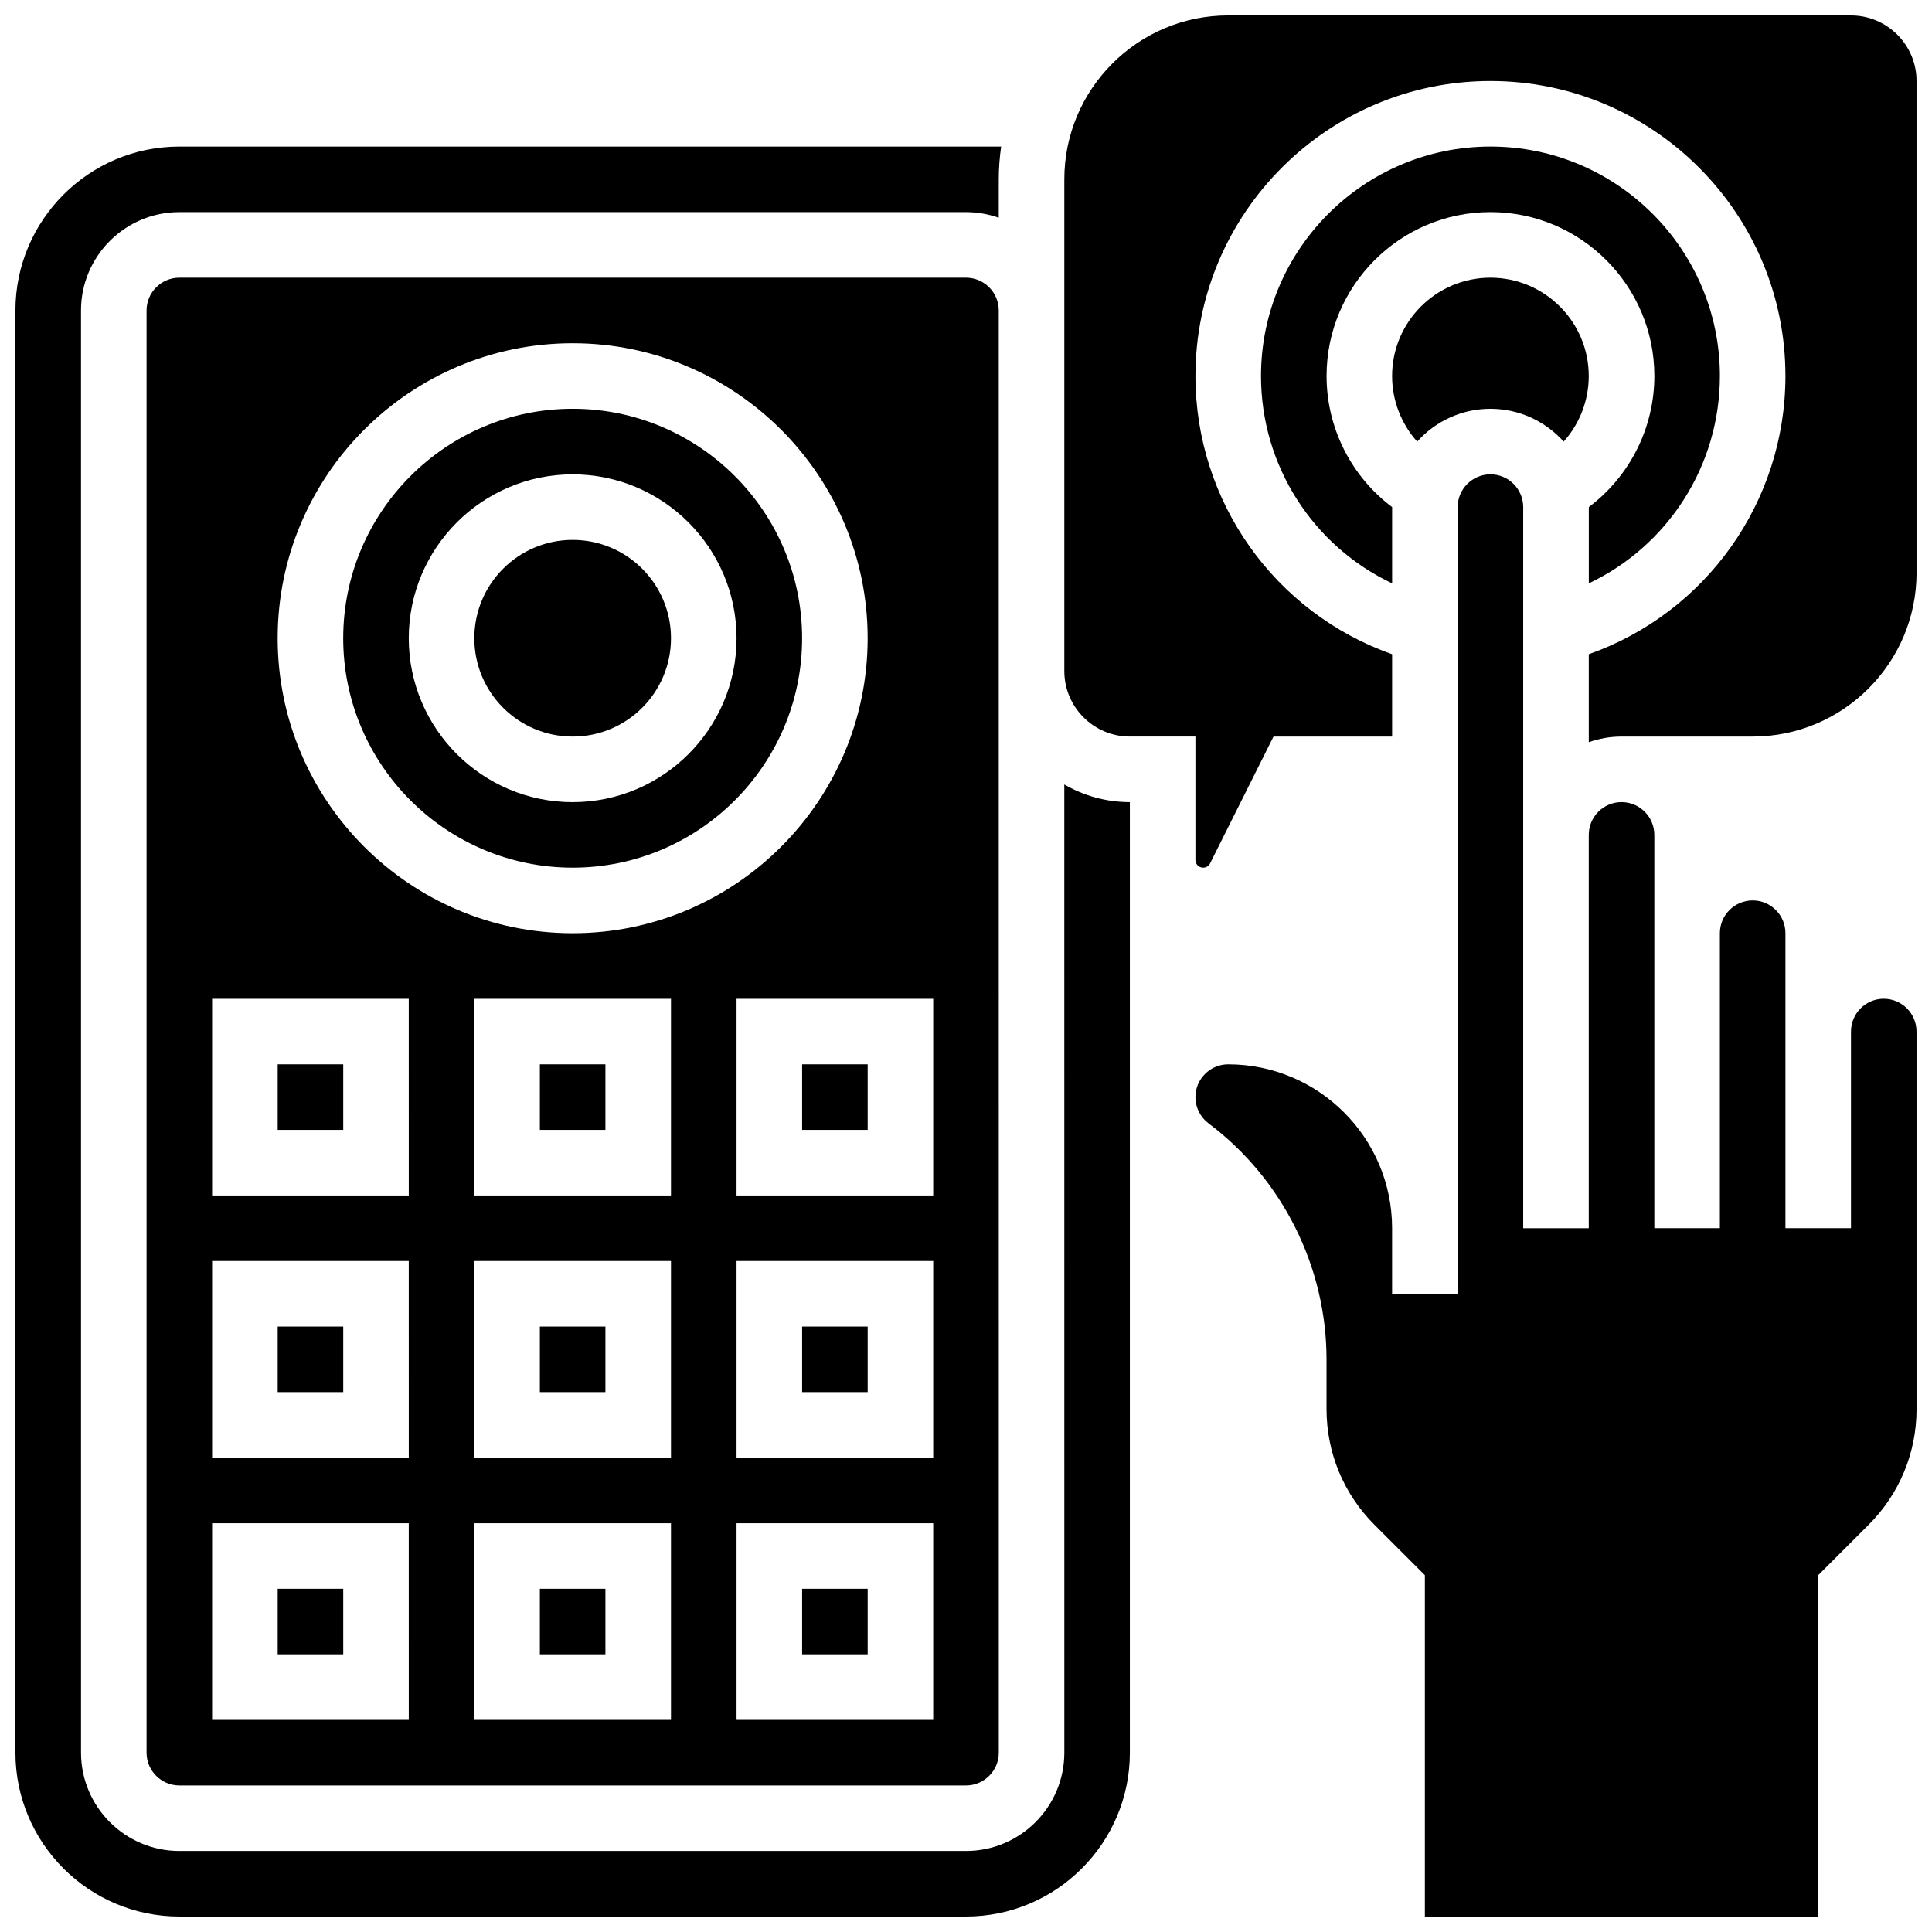
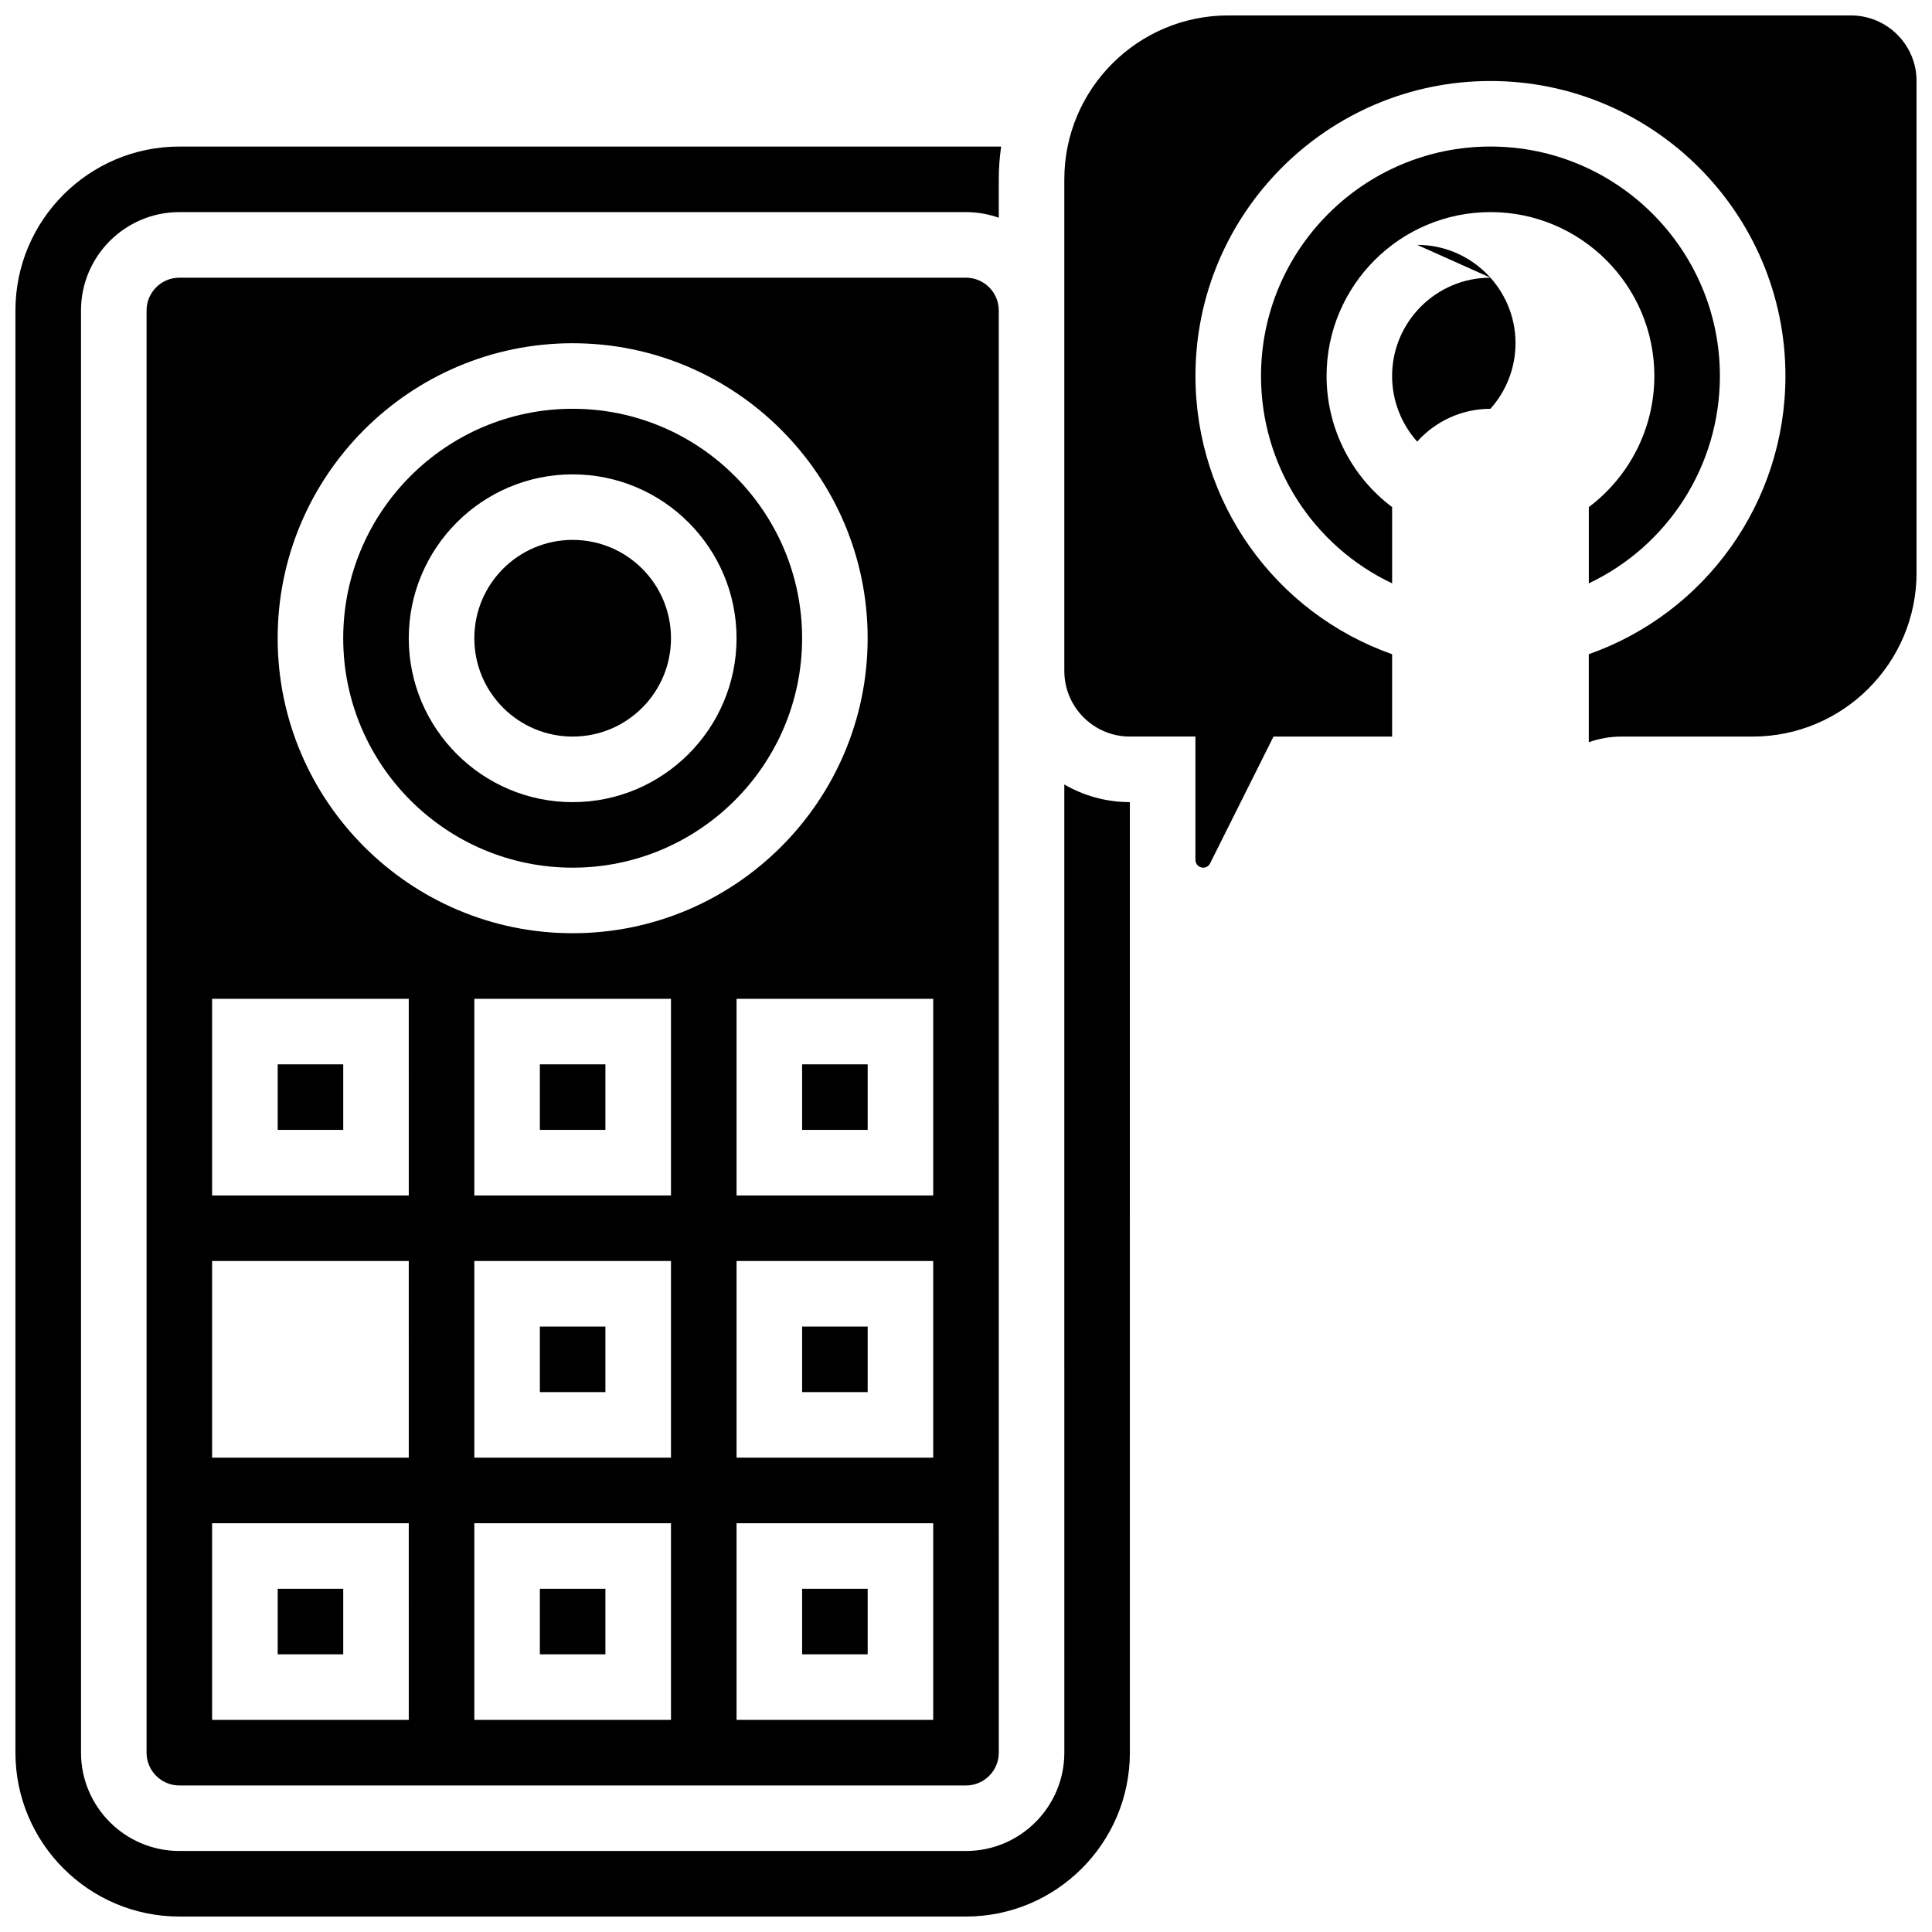
<svg xmlns="http://www.w3.org/2000/svg" width="800px" height="800px" version="1.1" viewBox="144 144 512 512">
  <defs>
    <clipPath id="c">
      <path d="m148.09 182h295.91v469.9h-295.91z" />
    </clipPath>
    <clipPath id="b">
-       <path d="m460 269h191.9v382.9h-191.9z" />
-     </clipPath>
+       </clipPath>
    <clipPath id="a">
      <path d="m426 148.09h225.9v225.91h-225.9z" />
    </clipPath>
  </defs>
  <path d="m217.59 426.06h17.371v17.371h-17.371z" />
  <path d="m287.07 565.04h17.371v17.371h-17.371z" />
  <path d="m287.07 426.06h17.371v17.371h-17.371z" />
  <path d="m287.07 495.55h17.371v17.371h-17.371z" />
-   <path d="m217.59 495.55h17.371v17.371h-17.371z" />
  <g clip-path="url(#c)">
    <path d="m426.06 608.47c0 14.367-11.691 26.059-26.059 26.059h-208.47c-14.367 0-26.059-11.691-26.059-26.059l-0.004-382.2c0-14.367 11.691-26.059 26.059-26.059h208.47c3.043 0 5.969 0.531 8.688 1.492v-10.176c0-2.949 0.223-5.848 0.629-8.688h-217.79c-23.949 0-43.434 19.484-43.434 43.43v382.2c0 23.949 19.484 43.434 43.434 43.434h208.47c23.949 0 43.434-19.484 43.434-43.434l-0.004-236.58v-15.32c-6.324 0-12.258-1.707-17.371-4.676z" />
  </g>
  <path d="m356.57 565.04h17.371v17.371h-17.371z" />
  <path d="m321.82 313.14c0 14.391-11.668 26.059-26.059 26.059s-26.059-11.668-26.059-26.059c0-14.395 11.668-26.062 26.059-26.062s26.059 11.668 26.059 26.062" />
  <path d="m217.59 565.04h17.371v17.371h-17.371z" />
  <path d="m295.76 373.94c33.527 0 60.805-27.277 60.805-60.805 0-33.527-27.277-60.805-60.805-60.805-33.527 0-60.805 27.277-60.805 60.805 0 33.531 27.277 60.805 60.805 60.805zm0-104.23c23.949 0 43.434 19.484 43.434 43.434s-19.484 43.434-43.434 43.434-43.434-19.484-43.434-43.434c0.004-23.949 19.484-43.434 43.434-43.434z" />
  <g clip-path="url(#b)">
    <path d="m643.22 408.68c-4.789 0-8.688 3.898-8.688 8.688v52.117h-17.371v-78.176c0-4.789-3.898-8.688-8.688-8.688-4.789 0-8.688 3.898-8.688 8.688v78.176h-17.371v-104.23c0-4.789-3.898-8.688-8.688-8.688-4.789 0-8.688 3.898-8.688 8.688v104.24h-17.371v-191.1c0-4.789-3.898-8.688-8.688-8.688-4.789 0-8.688 3.898-8.688 8.688v208.47h-17.371v-17.371c0-23.949-19.484-43.434-43.434-43.434-4.789 0-8.688 3.898-8.688 8.688 0 2.719 1.297 5.316 3.473 6.949 19.586 14.684 31.273 38.062 31.273 62.539v13.156c0 11.602 4.519 22.508 12.723 30.711l13.34 13.34v90.461h104.24v-90.461l13.34-13.34c8.203-8.203 12.723-19.109 12.723-30.711l-0.008-100.02c0-4.789-3.894-8.688-8.684-8.688z" />
  </g>
  <path d="m191.53 217.59c-4.789 0-8.688 3.898-8.688 8.688v382.2c0 4.789 3.898 8.688 8.688 8.688h208.47c4.789 0 8.688-3.898 8.688-8.688l-0.004-286.65v-95.551c0-4.789-3.898-8.688-8.688-8.688zm104.23 17.371c43.105 0 78.176 35.07 78.176 78.176 0 43.105-35.07 78.176-78.176 78.176s-78.176-35.07-78.176-78.176c0-43.105 35.07-78.176 78.176-78.176zm-43.43 364.83h-52.121v-52.117h52.117zm0-69.492h-52.121v-52.117h52.117zm0-69.488h-52.121v-52.117h52.117zm69.488 138.98h-52.117v-52.117h52.117zm0-69.492h-52.117v-52.117h52.117zm0-69.488h-52.117v-52.117h52.117zm69.492 138.98h-52.117v-52.117h52.117zm0-69.492h-52.117v-52.117h52.117zm0-69.488h-52.117v-52.117h52.117z" />
  <path d="m599.79 243.64c0-33.527-27.277-60.805-60.805-60.805-33.527 0-60.805 27.277-60.805 60.805 0 23.844 13.836 45.059 34.746 54.953v-20.207-0.004c-10.84-8.137-17.371-20.973-17.371-34.742 0-23.949 19.484-43.434 43.434-43.434s43.434 19.484 43.434 43.434c0 13.77-6.535 26.605-17.371 34.742v0.004 20.207c20.902-9.895 34.738-31.109 34.738-54.953z" />
-   <path d="m538.98 217.59c-14.367 0-26.059 11.691-26.059 26.059 0 6.508 2.434 12.672 6.648 17.383 4.773-5.332 11.707-8.695 19.41-8.695s14.637 3.363 19.41 8.695c4.215-4.711 6.648-10.875 6.648-17.383 0-14.367-11.691-26.059-26.059-26.059z" />
+   <path d="m538.98 217.59c-14.367 0-26.059 11.691-26.059 26.059 0 6.508 2.434 12.672 6.648 17.383 4.773-5.332 11.707-8.695 19.41-8.695c4.215-4.711 6.648-10.875 6.648-17.383 0-14.367-11.691-26.059-26.059-26.059z" />
  <g clip-path="url(#a)">
    <path d="m634.53 148.09h-165.04c-23.949 0-43.434 19.484-43.434 43.434v130.3c0 9.578 7.793 17.371 17.371 17.371h17.371v32.695c0 1.129 0.922 2.051 2.051 2.051 0.781 0 1.484-0.434 1.836-1.133l16.809-33.613h31.43v-21.824c-31.004-10.922-52.117-40.328-52.117-73.727 0-43.105 35.07-78.176 78.176-78.176s78.176 35.07 78.176 78.176c0 33.398-21.117 62.805-52.117 73.727v23.32c2.719-0.965 5.641-1.492 8.688-1.492h34.746c23.949 0 43.434-19.484 43.434-43.434l-0.004-130.3c0-9.578-7.793-17.371-17.371-17.371z" />
  </g>
  <path d="m356.57 495.55h17.371v17.371h-17.371z" />
  <path d="m356.57 426.06h17.371v17.371h-17.371z" />
</svg>